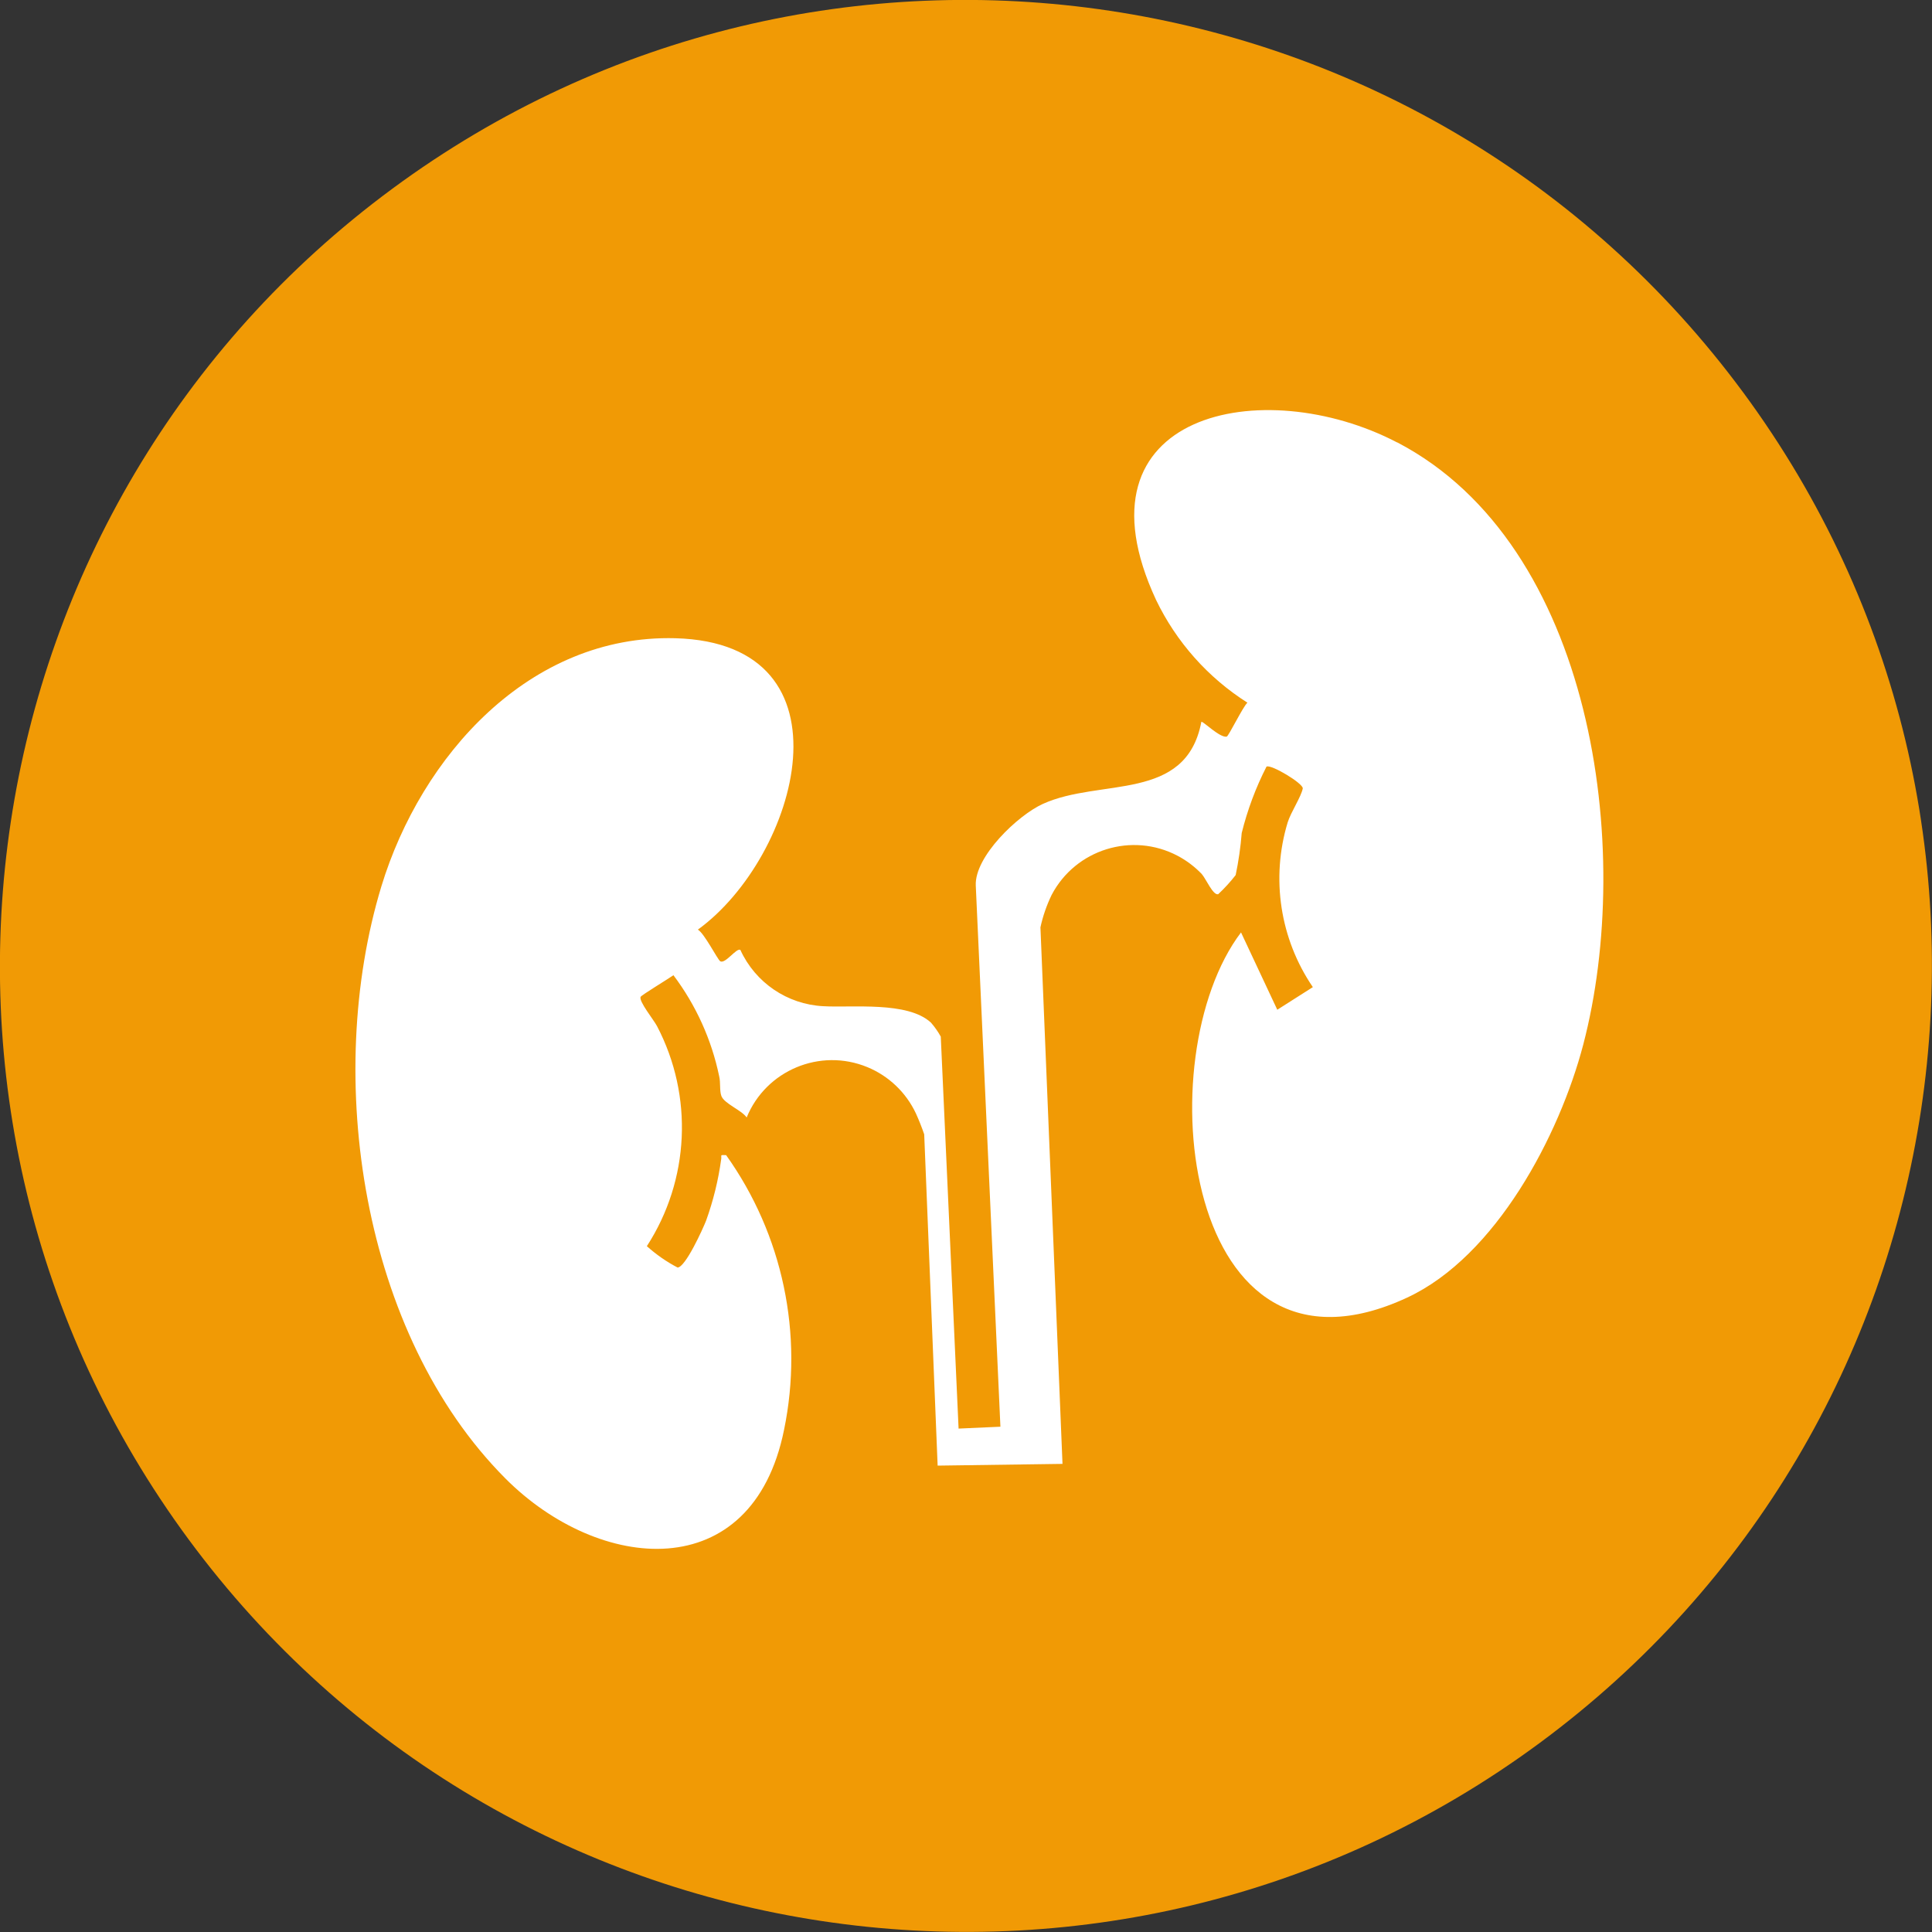
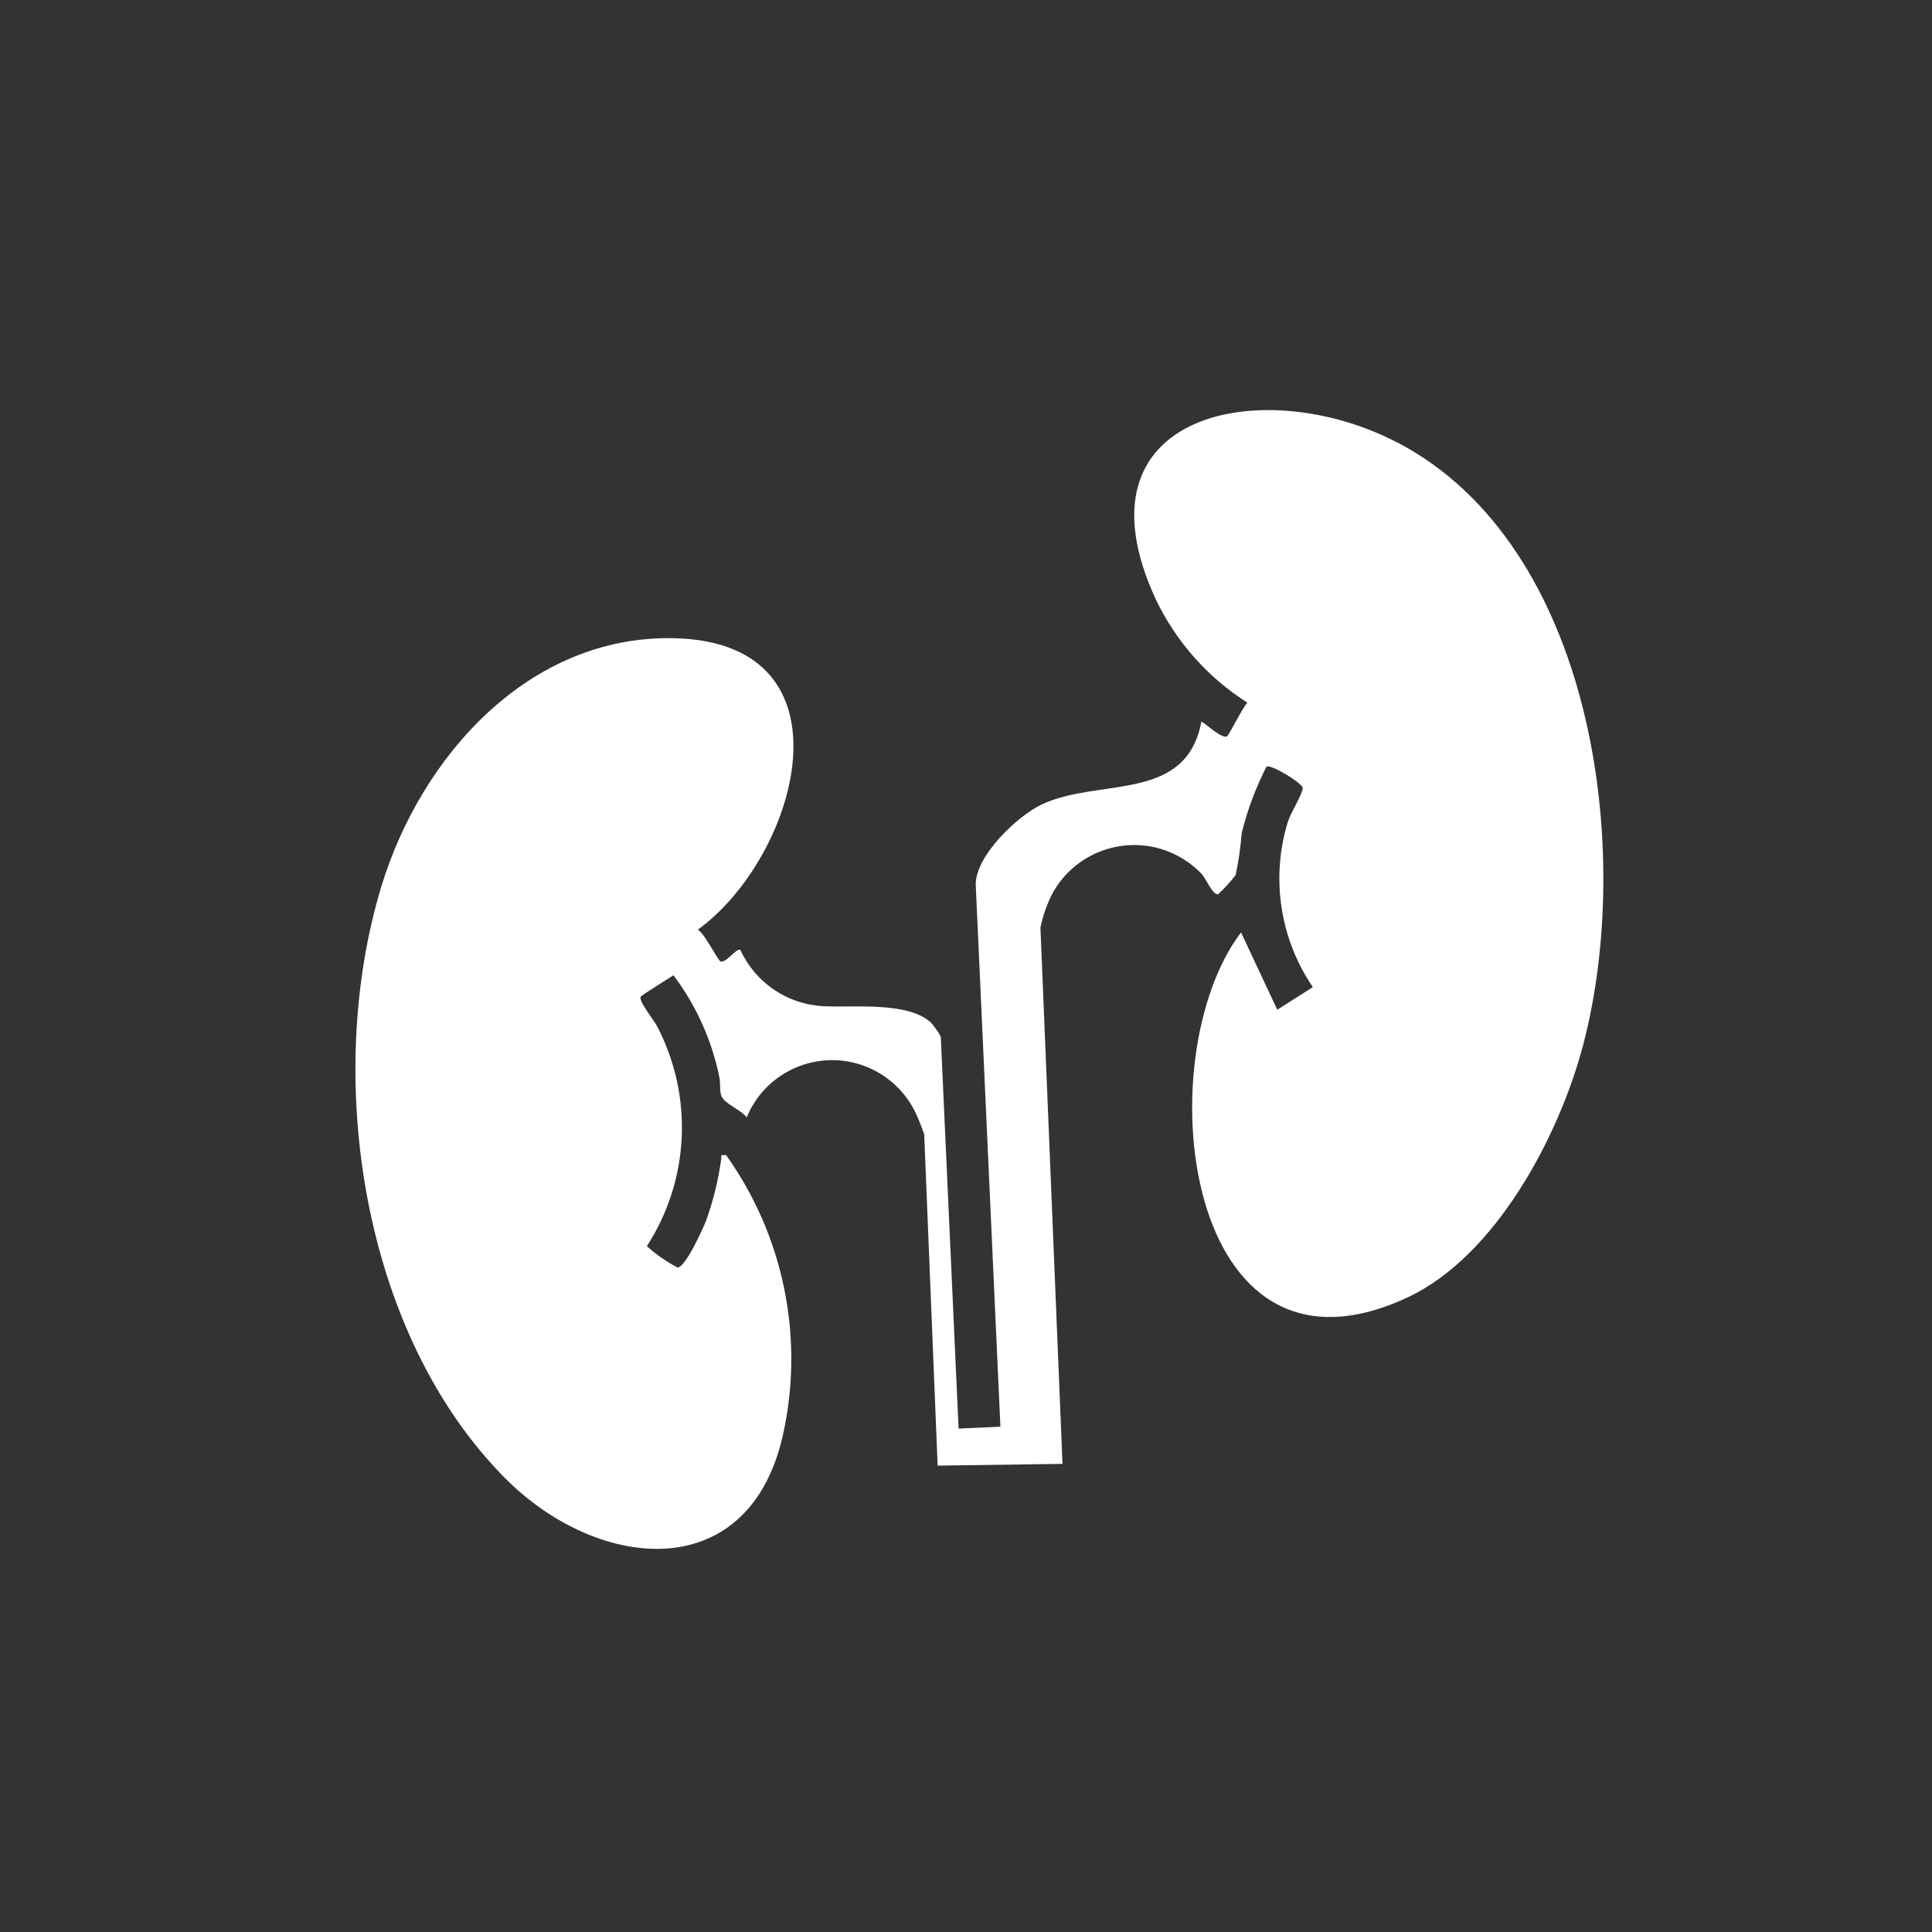
<svg xmlns="http://www.w3.org/2000/svg" id="uuid-c9732407-aed8-4b92-a332-a63b95000a00" viewBox="0 0 277.59 277.59">
  <rect x="0" y="0" width="277.59" height="277.59" fill="#333333" stroke="none" />
  <defs>
    <clipPath id="uuid-902ba2b1-7ad2-490e-af4b-33a6f3689f27">
      <rect width="277.59" height="277.59" fill="none" />
    </clipPath>
    <clipPath id="uuid-9393664e-fb55-434e-8ff3-8b84246fe428">
      <rect x="51.07" y="58.93" width="179.3" height="163.6" fill="none" />
    </clipPath>
  </defs>
  <g id="uuid-69d471fe-2f6b-417d-89f2-89928ad00ac1">
    <g id="uuid-34a99a5b-e5d5-411a-a68a-4a7b7a5eb549">
      <g clip-path="url(#uuid-902ba2b1-7ad2-490e-af4b-33a6f3689f27)">
        <g id="uuid-3ddd2220-ff89-4584-b28f-c18d07ab2cfa">
-           <path id="uuid-fb8338cb-c814-4abf-971a-4435d075a2e8" d="M250.46,56.38c45.51,61.68,32.4,148.57-29.28,194.08-61.68,45.51-148.57,32.4-194.08-29.28C-18.4,159.5-5.29,72.61,56.38,27.11,118.05-18.4,204.93-5.29,250.45,56.37" fill="#f19a05" />
-         </g>
+           </g>
      </g>
      <g clip-path="url(#uuid-9393664e-fb55-434e-8ff3-8b84246fe428)">
        <g id="uuid-9b0adf32-5a8f-4584-9255-7e83907dd06a">
          <path id="uuid-fcfe3cbc-1936-4b25-a3e0-180211640735" d="M200.74,63.57c-19.23-10.04-47.2-4.39-34.64,22.62,2.91,6.05,7.46,11.17,13.13,14.77-.63.55-2.7,4.82-2.98,4.88-1,.2-3.47-2.32-3.64-2.12-2.21,11.6-14.53,8.03-22.78,11.79-3.59,1.63-9.82,7.56-9.63,11.73l3.54,77.75-6.01.27-2.56-56.32c-.4-.72-.87-1.39-1.41-2.01-3.35-3.1-11.32-2.11-15.49-2.36-5.16-.27-9.74-3.38-11.89-8.08-.55-.37-2.17,2.07-2.9,1.62-.39-.26-2.29-4.03-3.21-4.54,14.44-10.47,23.08-41.15-3.24-41.87-20.99-.55-36.53,16.95-42.23,35.64-8.33,27.42-2.85,64.31,17.8,85.07,13.49,13.55,35.47,15.62,40.05-6.96,2.84-13.74-.17-28.05-8.32-39.48-.99-.05-.61,0-.71.59-.41,3.01-1.14,5.97-2.17,8.83-.49,1.24-2.96,6.68-4.09,6.73-1.6-.83-3.08-1.87-4.42-3.07,6.15-9.5,6.71-21.57,1.47-31.6-.48-.93-2.68-3.61-2.36-4.23.13-.25,4.07-2.64,4.71-3.1,3.23,4.29,5.48,9.25,6.57,14.51.23.94.03,2,.31,2.82.39,1.12,2.92,2.05,3.64,3.11,2.78-6.78,10.54-10.03,17.33-7.24,3.07,1.26,5.56,3.63,6.98,6.64.45.99.85,2,1.2,3.02l1.93,47.6,17.94-.25-3.17-77.09c.35-1.61.89-3.17,1.61-4.66,3.44-6.55,11.55-9.07,18.1-5.62,1.29.68,2.46,1.57,3.47,2.62.61.7,1.62,3.1,2.36,2.9.91-.85,1.75-1.77,2.51-2.75.42-2,.71-4.02.87-6.05.82-3.3,2.01-6.5,3.56-9.53.63-.39,5.34,2.45,5.21,3.14-.24,1.22-1.71,3.4-2.17,4.88-2.43,8.03-1.1,16.73,3.62,23.66l-5.11,3.25-5.21-11.11c-13.61,17.95-8.36,67.48,23.89,52.46,12.73-5.93,21.84-23.24,25.28-36.34,7.34-28.01,1.49-71.79-26.71-86.52" fill="#fff" />
        </g>
      </g>
    </g>
  </g>
</svg>